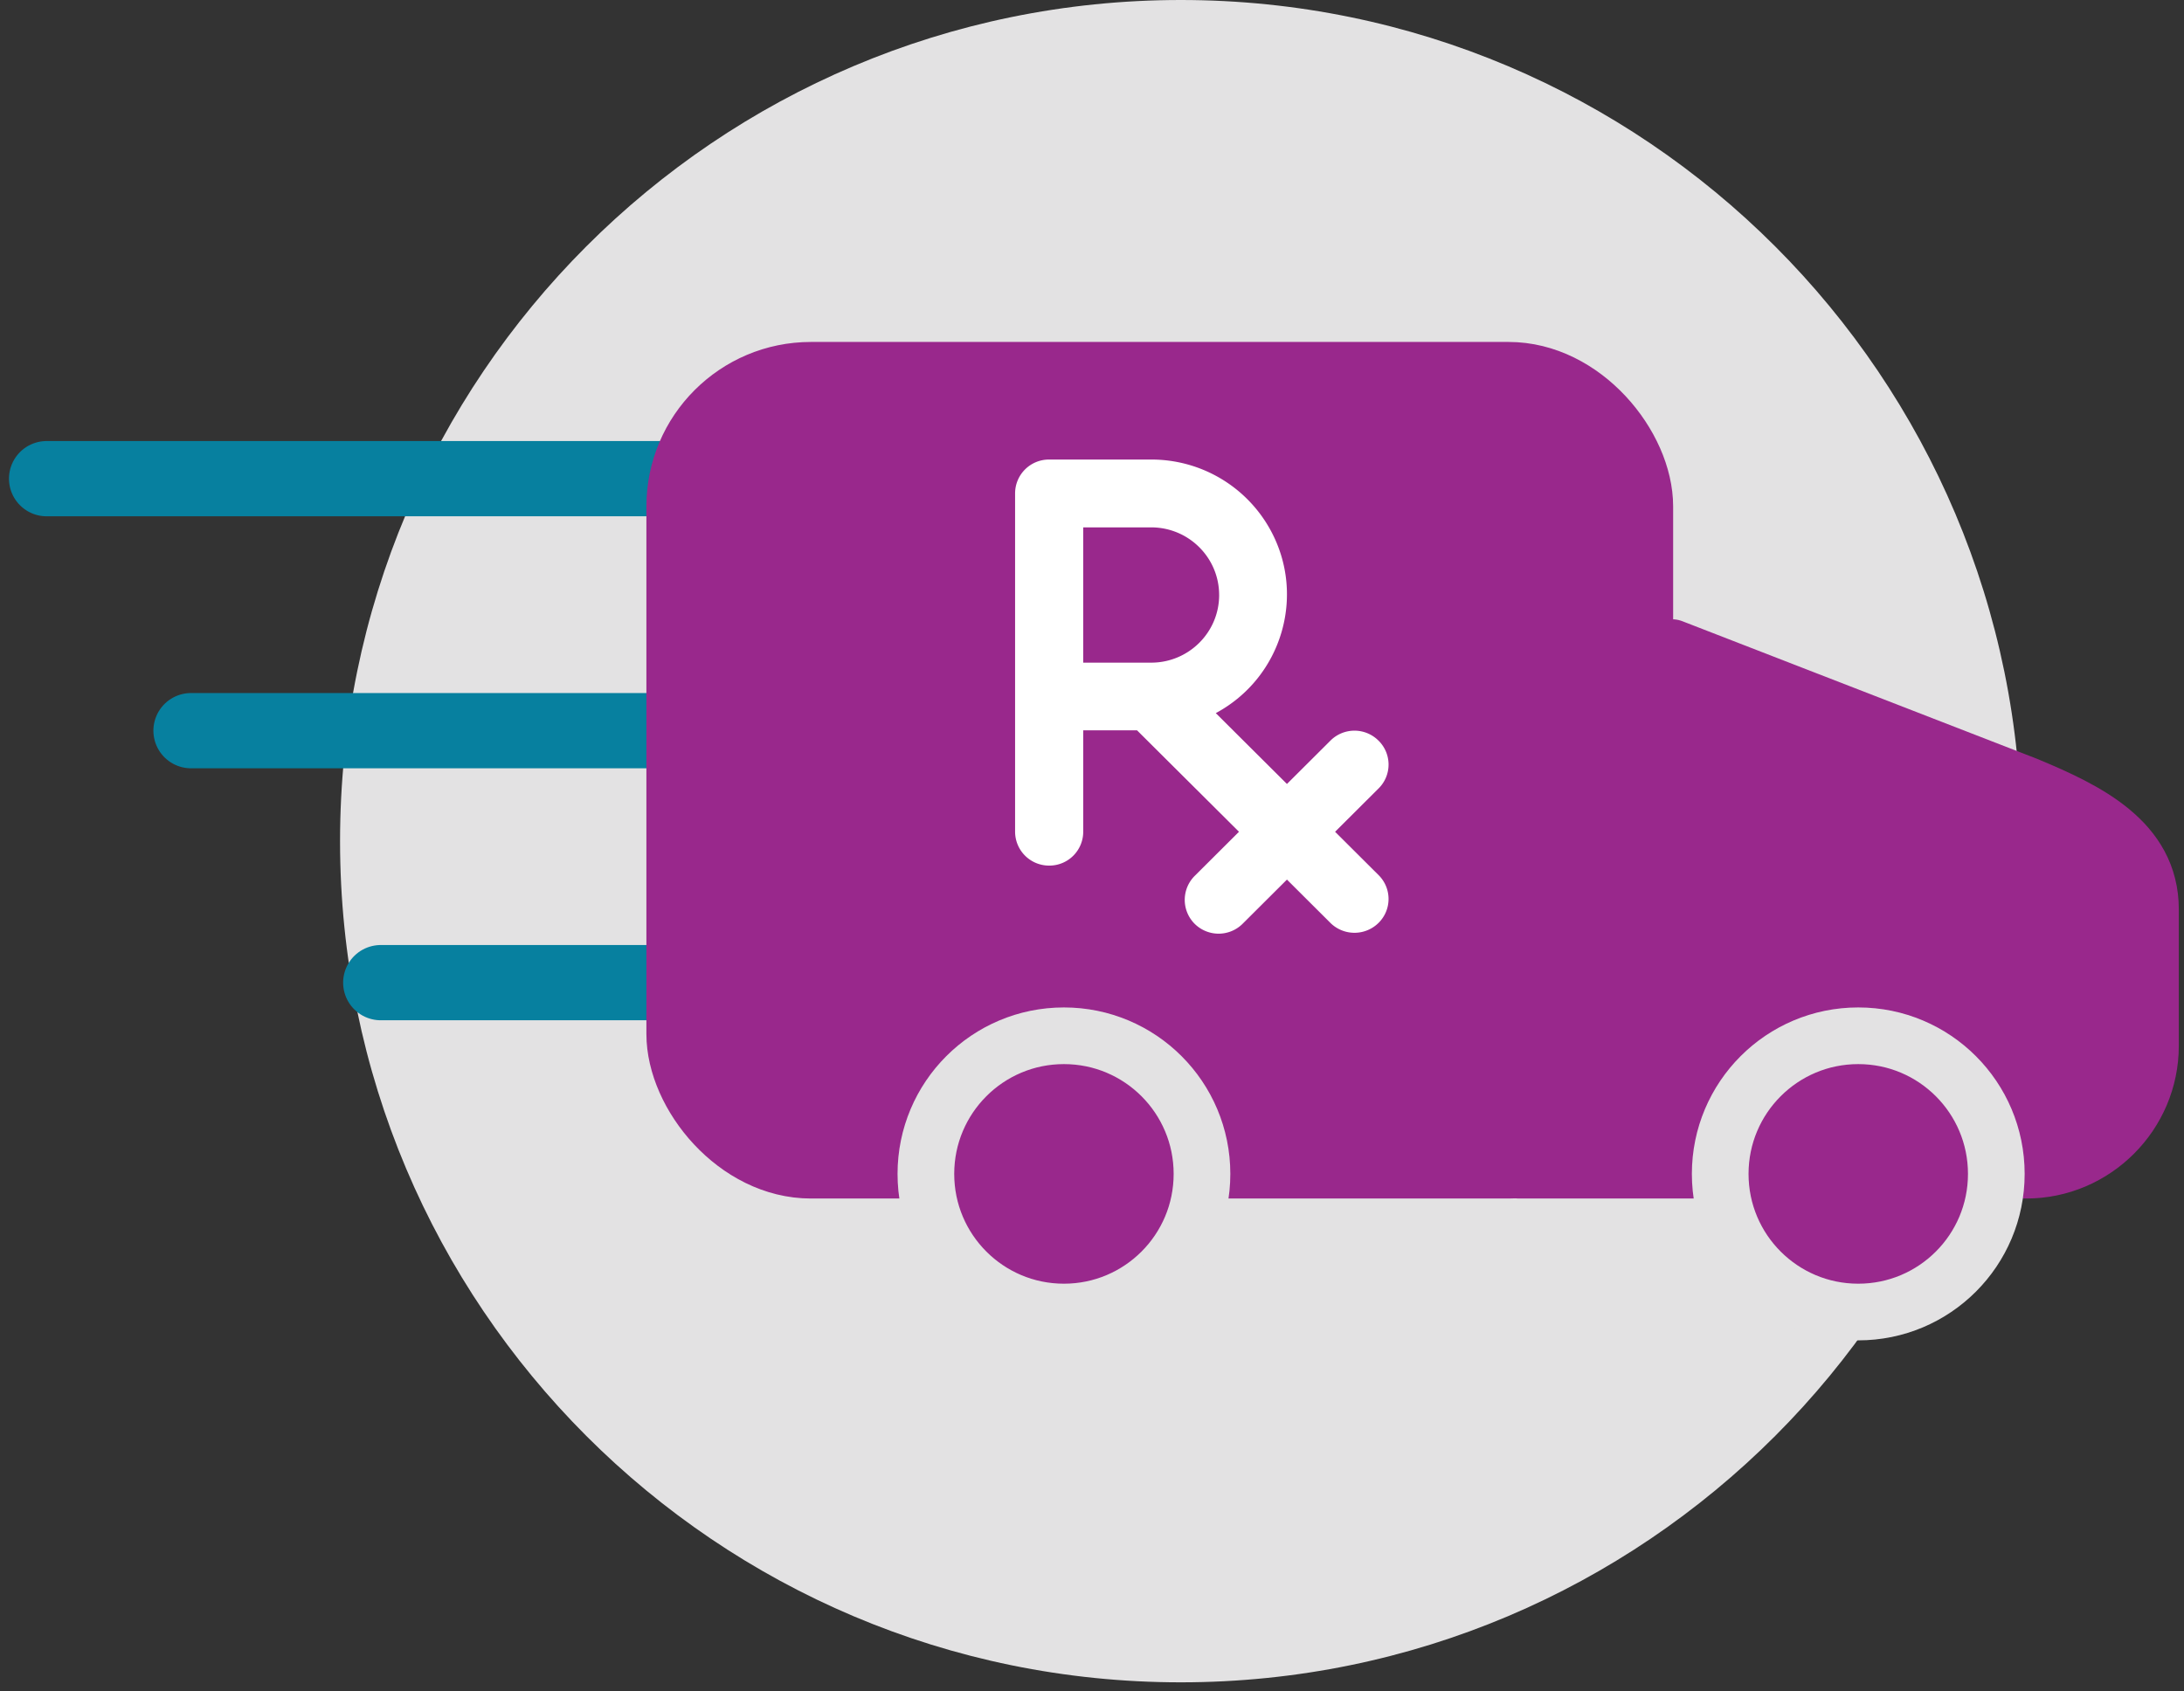
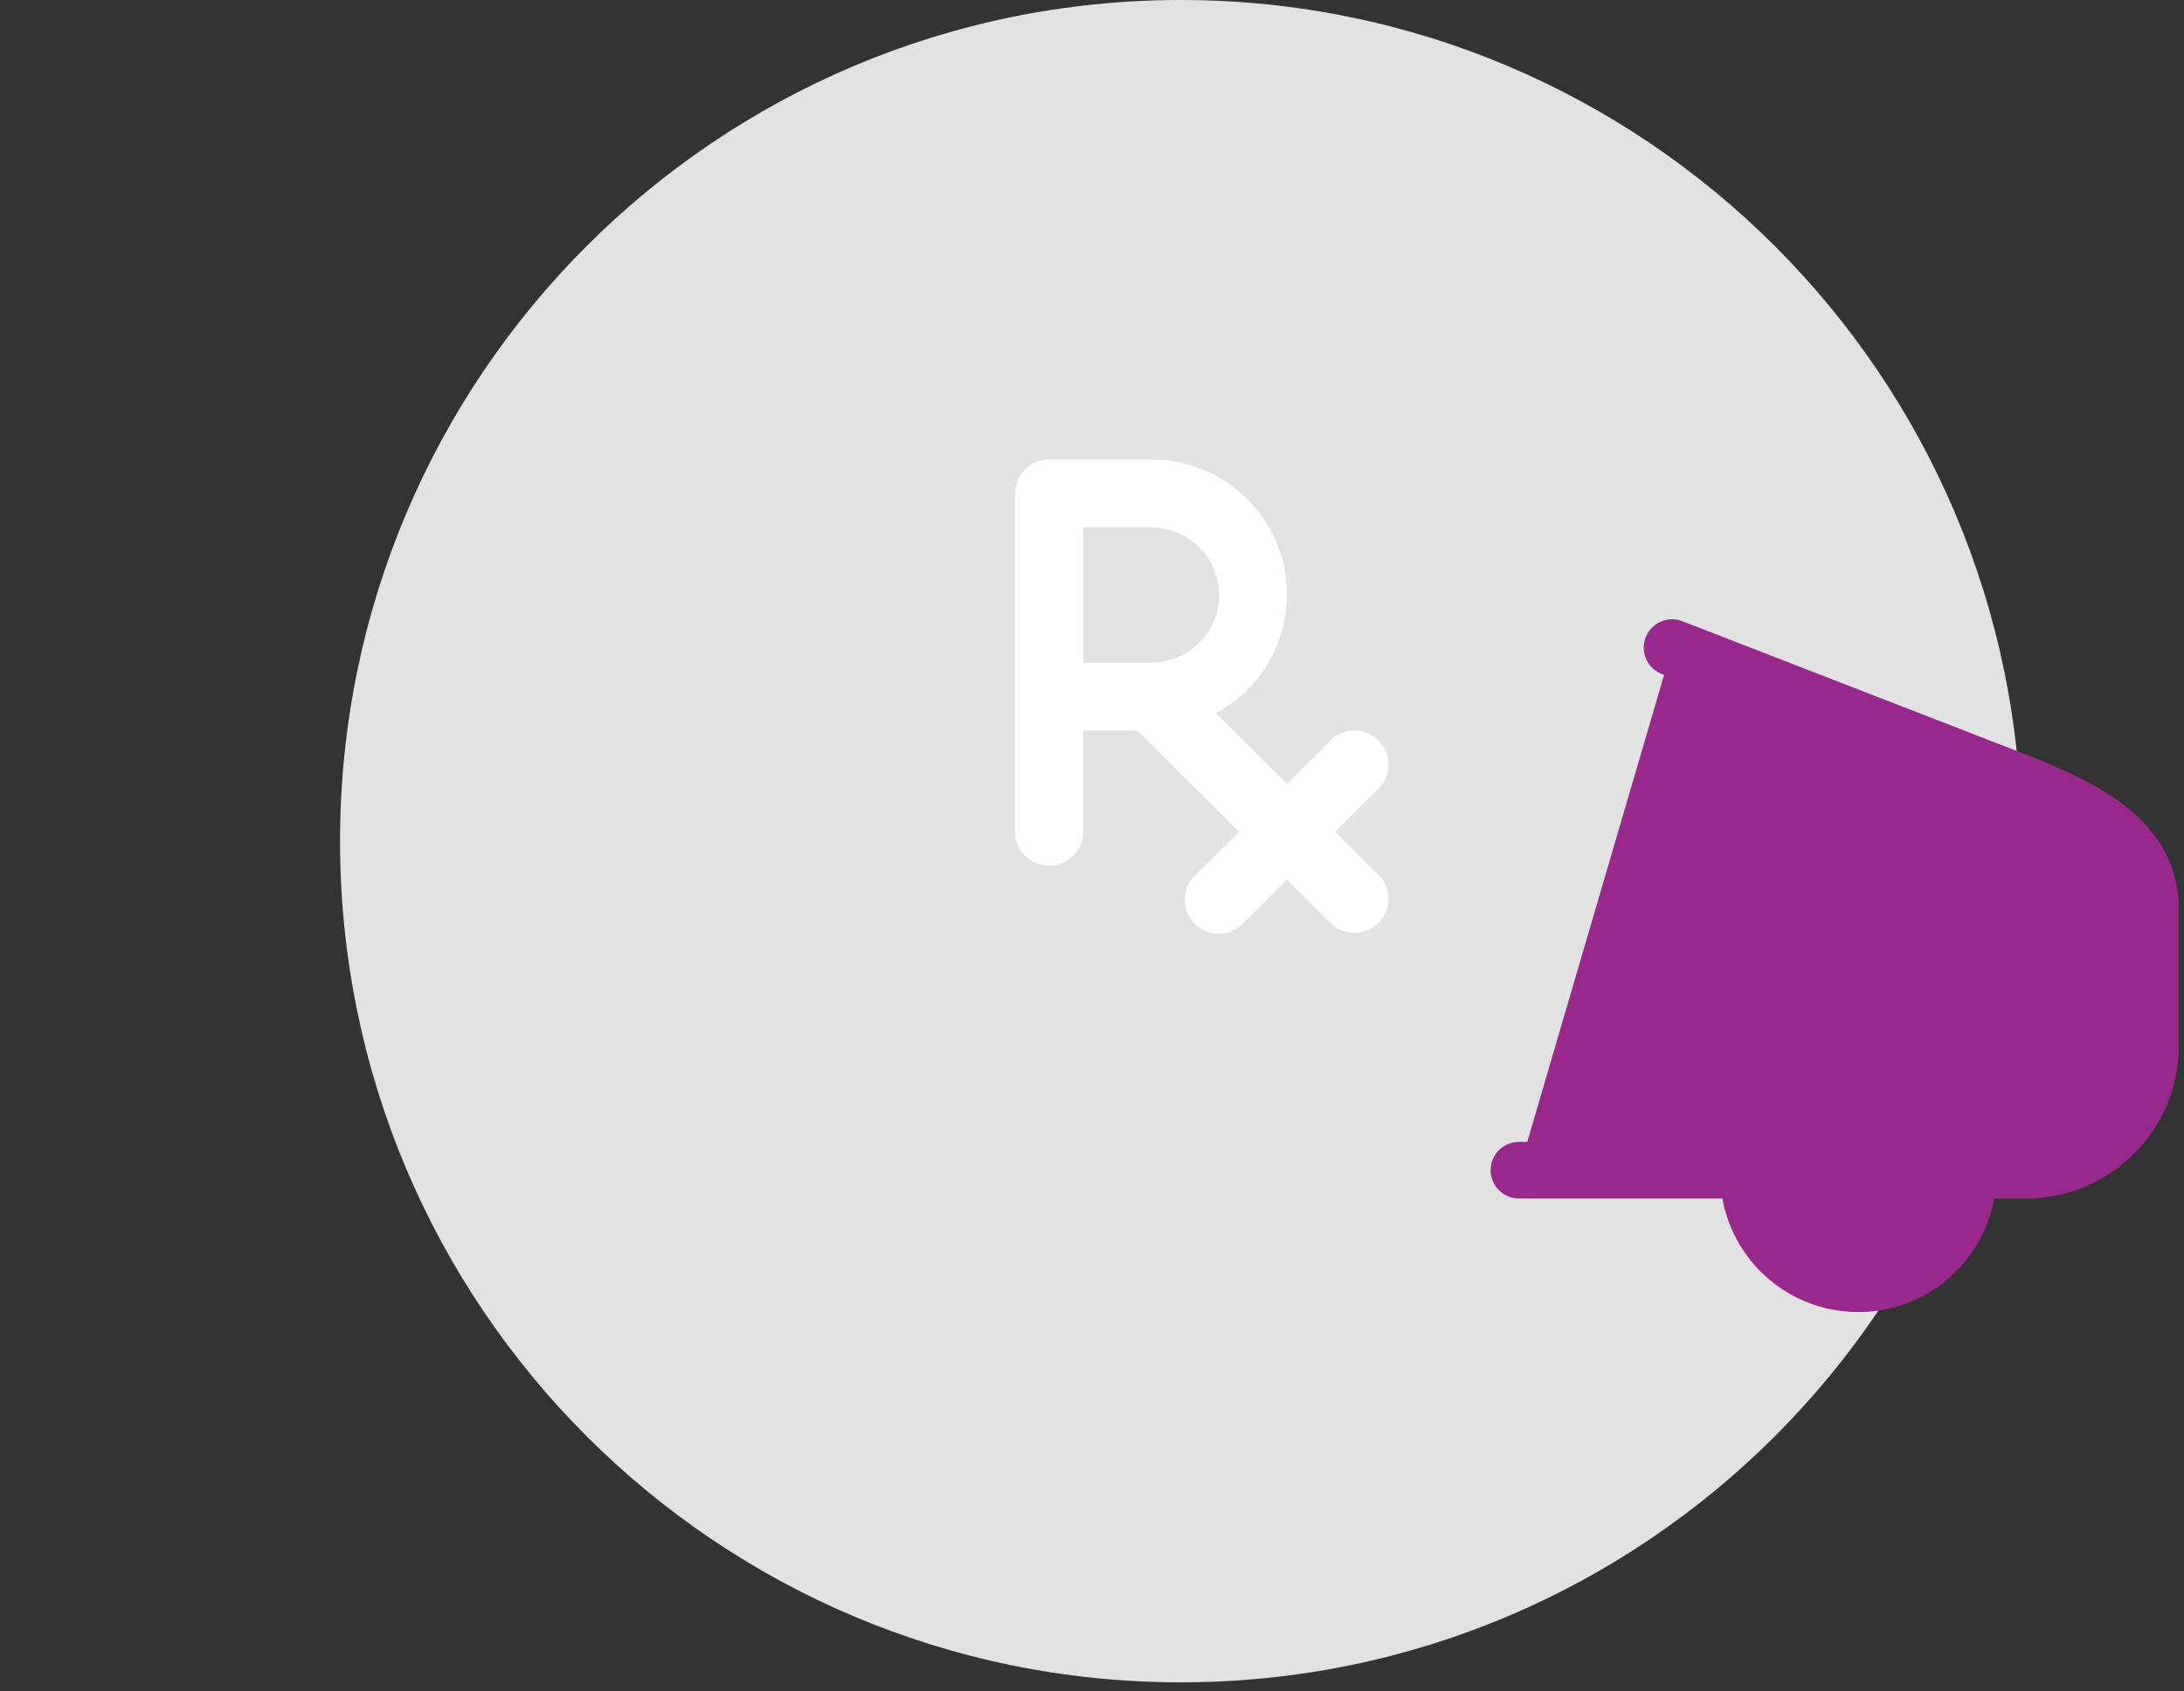
<svg xmlns="http://www.w3.org/2000/svg" width="164" height="127">
  <rect width="100%" height="100%" fill="#333333" stroke="none" />
  <g fill="none" fill-rule="evenodd">
    <path d="M151.793 63.175c0 34.886-28.268 63.175-63.129 63.175-34.86 0-63.129-28.29-63.129-63.175C25.535 28.289 53.804 0 88.665 0c34.86 0 63.128 28.29 63.128 63.175" fill="#E3E2E3" fill-rule="nonzero" />
-     <path stroke="#07809F" stroke-width="5.652" stroke-linecap="round" stroke-linejoin="round" d="M54.482 54.876H14.345M54.482 35.95H3.5m65.229 37.851H28.592" />
    <g transform="translate(50.667 27.81)" fill="#99288C" fill-rule="nonzero">
      <path d="m74.891 20.828 26.594 10.32c4.558 1.89 9.33 4.203 9.33 9.337V50.74c0 5.133-4.2 9.336-9.33 9.336h-38.09" stroke="#99288C" stroke-width="4.256" stroke-linecap="round" stroke-linejoin="round" />
-       <rect stroke="#99288C" stroke-width="4.256" stroke-linecap="round" stroke-linejoin="round" width="72.844" height="60.076" rx="10.228" />
      <path d="M78.506 60.355c0 5.733 4.638 10.374 10.366 10.374 5.729 0 10.367-4.641 10.367-10.374 0-5.732-4.638-10.374-10.367-10.374-5.728 0-10.366 4.642-10.366 10.374" />
-       <path d="M78.506 60.355c0 5.733 4.638 10.374 10.366 10.374 5.729 0 10.367-4.641 10.367-10.374 0-5.732-4.638-10.374-10.367-10.374-5.728 0-10.366 4.642-10.366 10.374z" stroke="#E3E2E3" stroke-width="4.256" stroke-linecap="round" stroke-linejoin="round" />
-       <path d="M18.859 60.355c0 5.733 4.638 10.374 10.366 10.374 5.729 0 10.367-4.641 10.367-10.374 0-5.732-4.638-10.374-10.367-10.374-5.728 0-10.366 4.642-10.366 10.374" />
-       <path d="M18.859 60.355c0 5.733 4.638 10.374 10.366 10.374 5.729 0 10.367-4.641 10.367-10.374 0-5.732-4.638-10.374-10.367-10.374-5.728 0-10.366 4.642-10.366 10.374h0z" stroke="#E3E2E3" stroke-width="4.256" stroke-linecap="round" stroke-linejoin="round" />
    </g>
    <path d="M91.548 44.688c0 2.806-2.286 5.08-5.103 5.08H81.34v-10.16h5.104c2.817 0 5.103 2.274 5.103 5.08M78.79 65.01a2.542 2.542 0 0 0 2.551-2.54v-7.62h4.04l7.656 7.62-3.296 3.285a2.542 2.542 0 0 0-.067 3.591 2.554 2.554 0 0 0 3.669 0l3.296-3.285 3.296 3.285a2.57 2.57 0 0 0 3.615-.066 2.522 2.522 0 0 0 0-3.525l-3.296-3.285 3.296-3.285a2.519 2.519 0 0 0-.067-3.591 2.55 2.55 0 0 0-3.548 0l-3.296 3.285-5.343-5.32c4.944-2.66 6.791-8.804 4.12-13.725a10.183 10.183 0 0 0-8.984-5.32h-7.656a2.542 2.542 0 0 0-2.551 2.54V62.47a2.55 2.55 0 0 0 2.551 2.54h.014z" fill="#FFF" fill-rule="nonzero" />
  </g>
</svg>